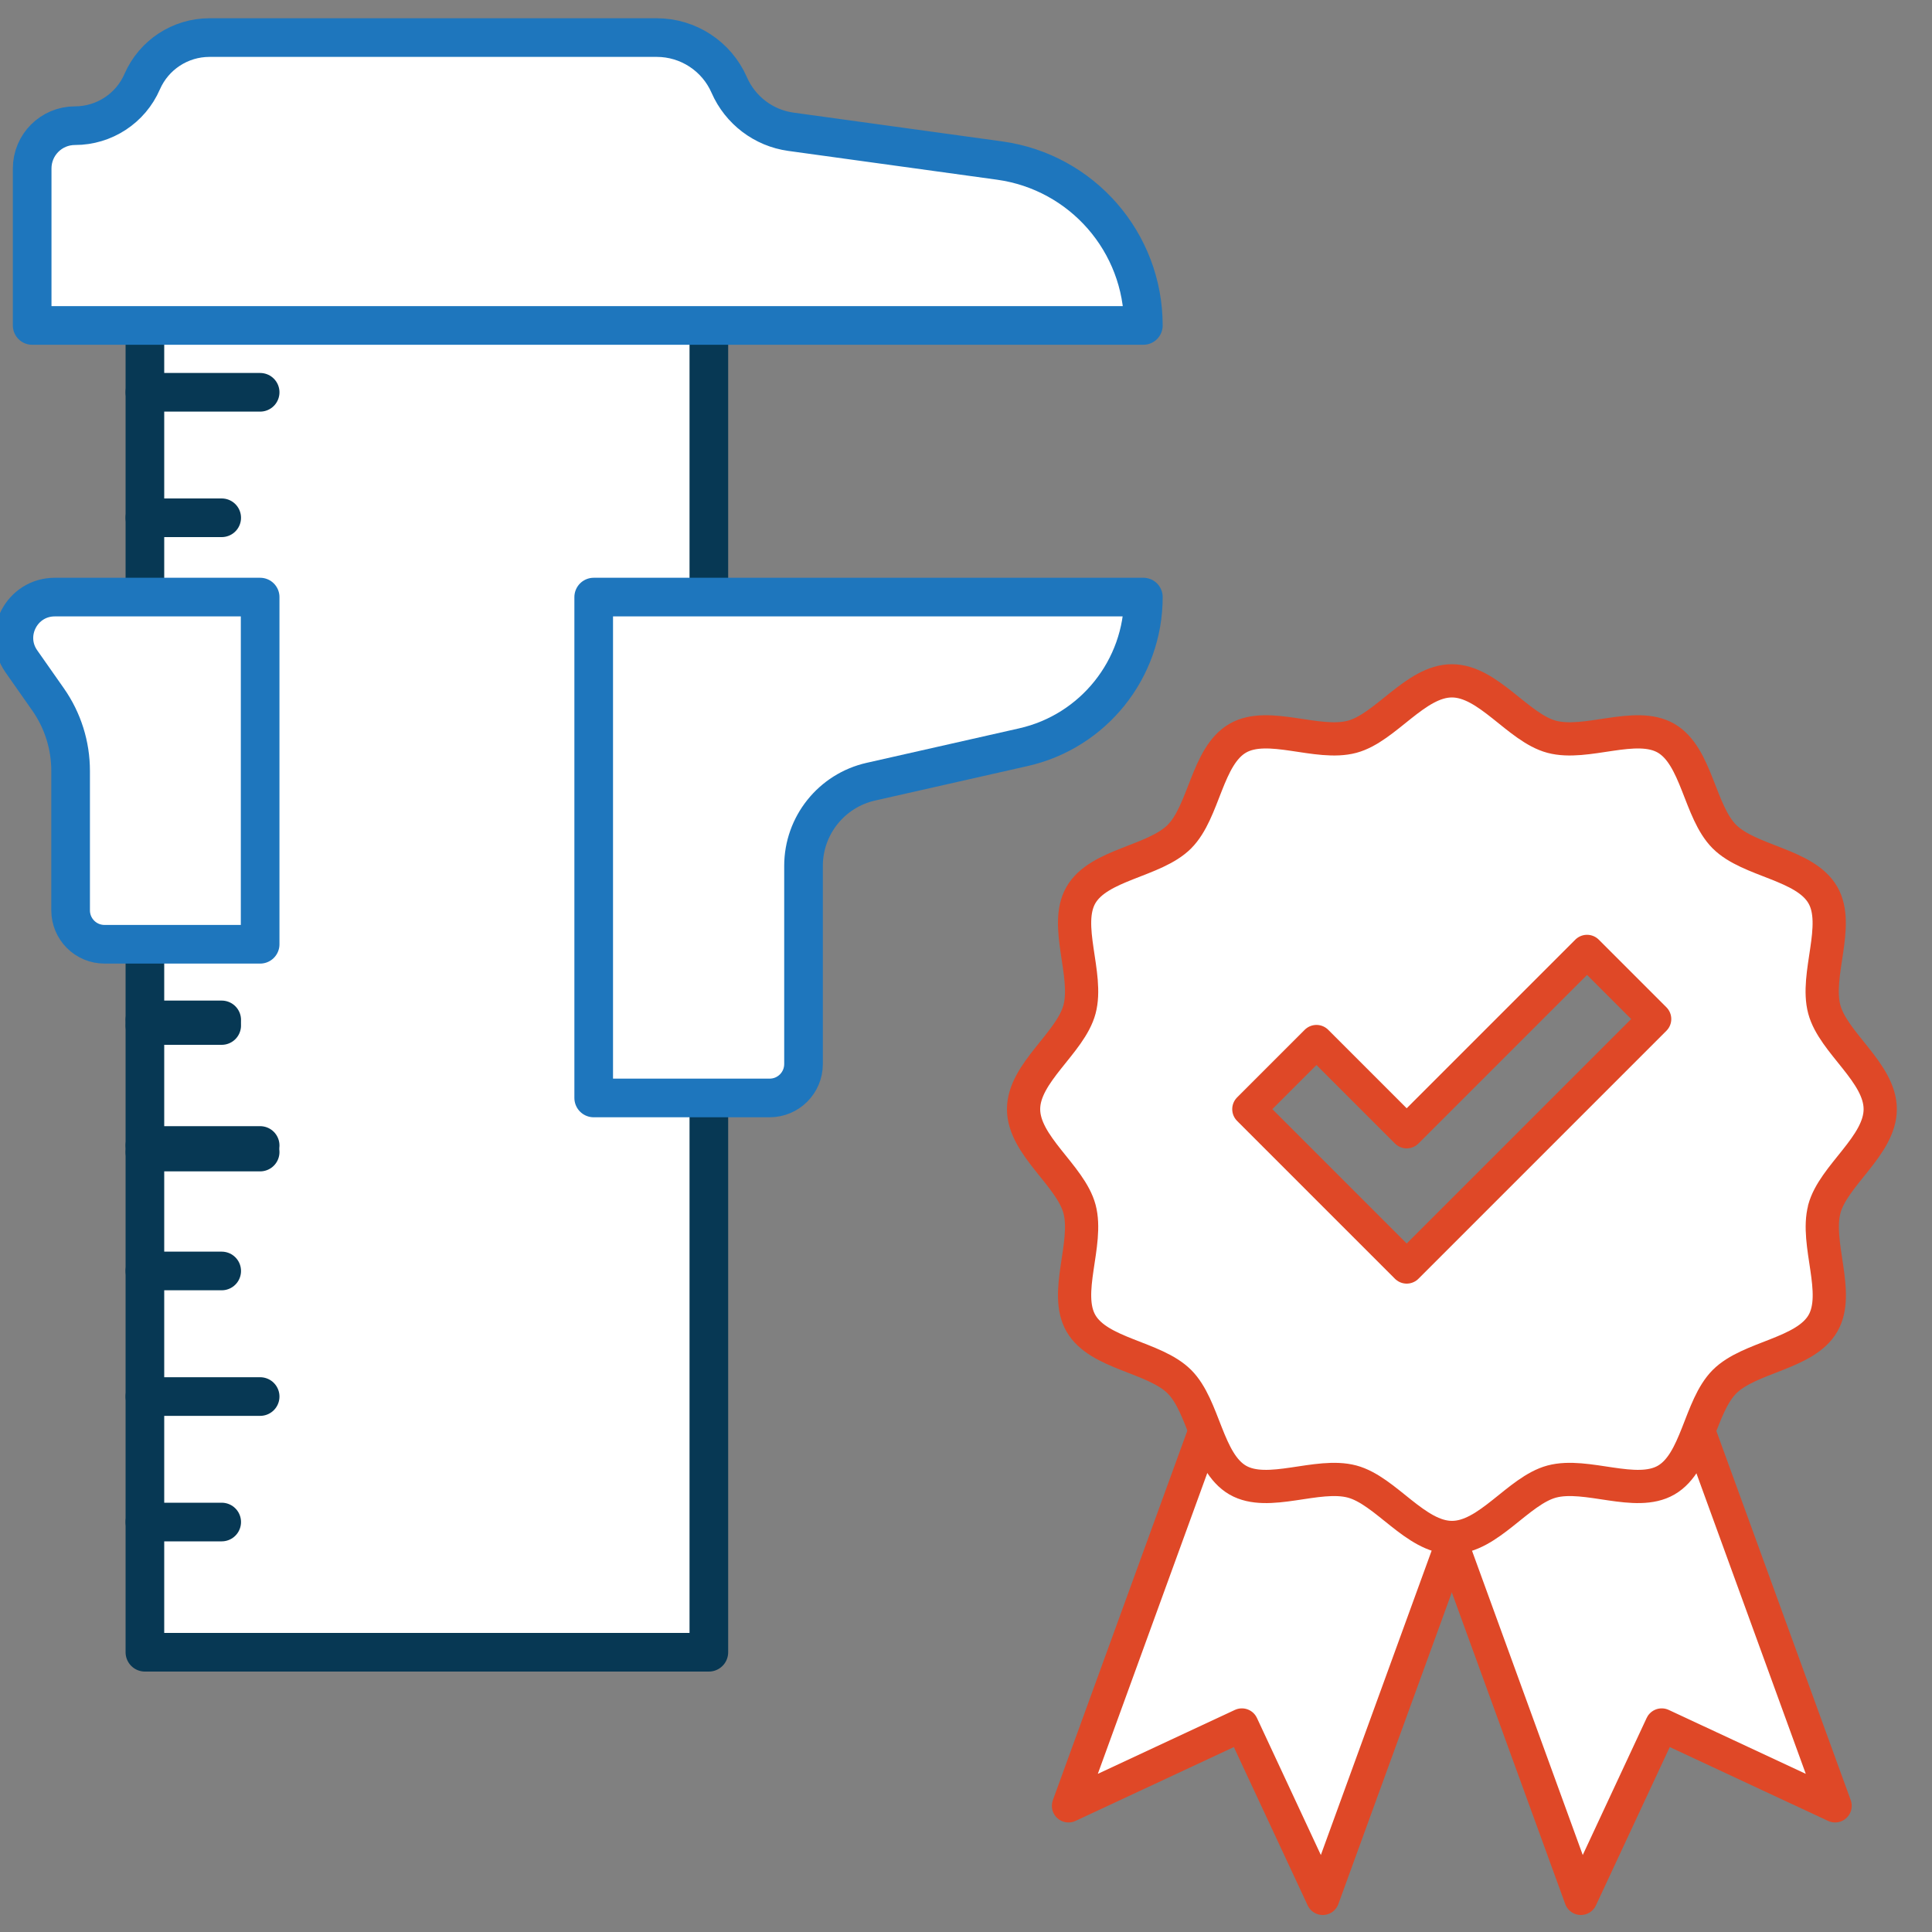
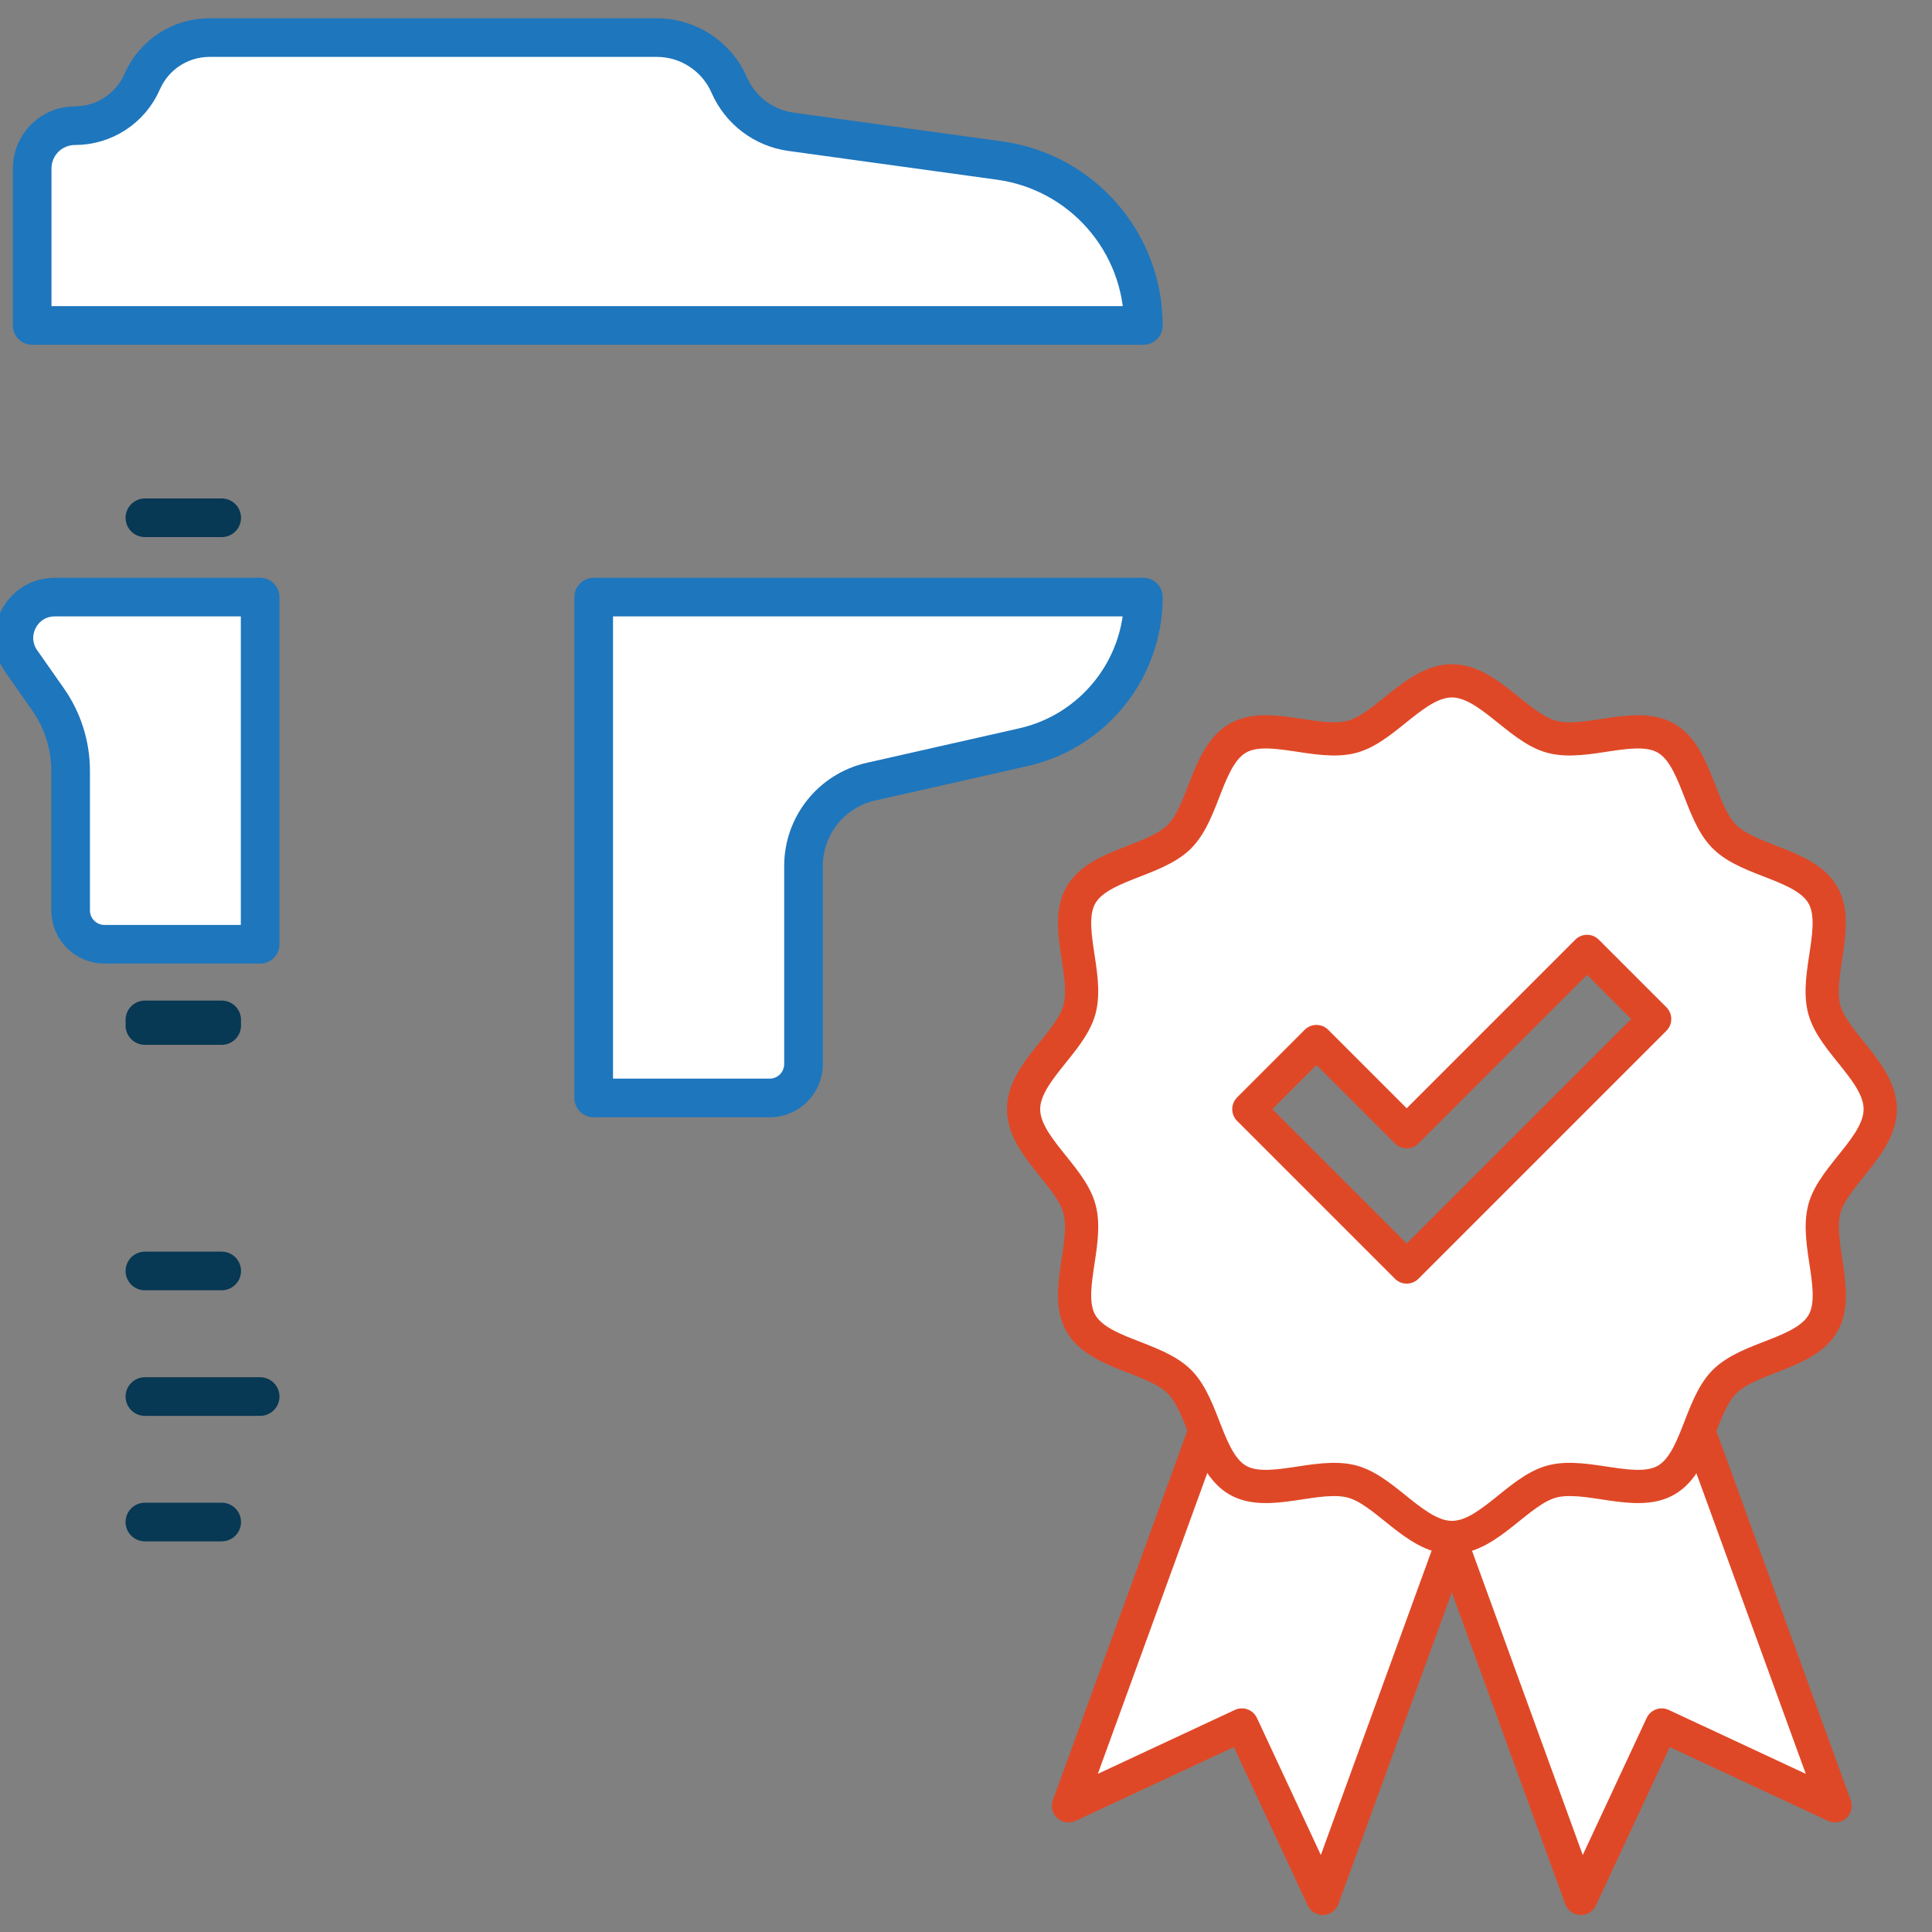
<svg xmlns="http://www.w3.org/2000/svg" id="Layer_1" data-name="Layer 1" viewBox="0 0 200 200">
  <rect x="0" y="0" width="200" height="200" fill="#808080" stroke="none" />
  <defs>
    <style>
      .cls-1 {
        stroke: #1e76bd;
      }

      .cls-1, .cls-2 {
        stroke-width: 4px;
      }

      .cls-1, .cls-2, .cls-3 {
        fill: #fff;
        stroke-linecap: round;
        stroke-linejoin: round;
      }

      .cls-2 {
        stroke: #073854;
      }

      .cls-3 {
        stroke: #df4827;
        stroke-width: 3.44px;
      }
    </style>
  </defs>
  <g>
-     <polyline class="cls-2" points="73.38 33.69 73.38 171.04 15 171.04 15 33.69" />
-     <line class="cls-2" x1="15" y1="40.61" x2="26.93" y2="40.61" />
-     <line class="cls-2" x1="15" y1="119.26" x2="26.93" y2="119.26" />
    <line class="cls-2" x1="15" y1="106.16" x2="22.95" y2="106.16" />
-     <line class="cls-2" x1="15" y1="118.58" x2="26.93" y2="118.58" />
    <line class="cls-2" x1="15" y1="105.58" x2="22.95" y2="105.58" />
-     <path class="cls-1" d="M3.33,33.69v-16.25c0-2.45,1.98-4.43,4.43-4.43h0c3.02,0,5.76-1.79,6.96-4.56h0c1.21-2.77,3.94-4.56,6.96-4.56h46.31c3.25,0,6.2,1.93,7.5,4.91h0c1.14,2.61,3.56,4.45,6.38,4.84l21.61,2.98c8.53,1.18,14.88,8.46,14.88,17.07H3.33Z" />
+     <path class="cls-1" d="M3.33,33.69v-16.25c0-2.45,1.98-4.43,4.43-4.43c3.02,0,5.76-1.79,6.96-4.56h0c1.21-2.77,3.94-4.56,6.96-4.56h46.31c3.25,0,6.2,1.93,7.5,4.91h0c1.14,2.61,3.56,4.45,6.38,4.84l21.61,2.98c8.53,1.18,14.88,8.46,14.88,17.07H3.33Z" />
    <line class="cls-2" x1="15" y1="144.57" x2="26.93" y2="144.57" />
    <line class="cls-2" x1="15" y1="131.57" x2="22.95" y2="131.57" />
    <line class="cls-2" x1="15" y1="157.56" x2="22.95" y2="157.56" />
    <line class="cls-2" x1="15" y1="53.6" x2="22.95" y2="53.6" />
    <path class="cls-1" d="M61.46,61.81h56.9c0,7.44-5.16,13.9-12.42,15.54l-15.79,3.57c-4.07.92-6.97,4.54-6.97,8.72v20.51c0,1.94-1.57,3.51-3.51,3.51h-18.21v-51.84Z" />
    <path class="cls-1" d="M26.93,61.81v35.94H10.82c-1.94,0-3.51-1.57-3.51-3.51v-14.44c0-2.64-.81-5.22-2.33-7.39l-2.77-3.95c-1.96-2.8.04-6.65,3.46-6.65h21.25Z" />
  </g>
  <g>
    <polyline class="cls-3" points="124.74 148.11 110.61 186.94 128.56 178.57 136.93 196.52 150.54 159.13" />
    <polyline class="cls-3" points="150.29 159.81 163.65 196.52 172.02 178.57 189.97 186.94 175.84 148.11" />
    <path class="cls-3" d="M188.85,125.16c.93-3.48,5.79-6.56,5.79-10.34s-4.86-6.86-5.79-10.33c-.96-3.6,1.67-8.69-.15-11.84-1.85-3.2-7.59-3.45-10.19-6.04-2.59-2.59-2.85-8.34-6.04-10.19-3.15-1.82-8.24.81-11.84-.15-3.48-.93-6.56-5.79-10.33-5.79s-6.86,4.86-10.33,5.79c-3.6.96-8.69-1.67-11.84.15-3.2,1.85-3.45,7.59-6.04,10.19-2.59,2.59-8.34,2.85-10.19,6.04-1.82,3.15.81,8.24-.15,11.84-.93,3.48-5.79,6.56-5.79,10.33s4.86,6.86,5.79,10.33c.96,3.6-1.67,8.69.15,11.84,1.85,3.2,7.59,3.45,10.19,6.04,2.59,2.59,2.85,8.34,6.04,10.19,3.15,1.82,8.24-.81,11.84.15,3.48.93,6.56,5.79,10.34,5.79s6.86-4.86,10.33-5.79c3.6-.96,8.69,1.67,11.84-.15,3.2-1.85,3.45-7.59,6.04-10.19,2.59-2.59,8.34-2.85,10.19-6.04,1.82-3.15-.81-8.24.15-11.84ZM145.62,131.16l-16.34-16.34,7-7,9.34,9.34,18.67-18.67,7,7-25.67,25.67Z" />
  </g>
</svg>